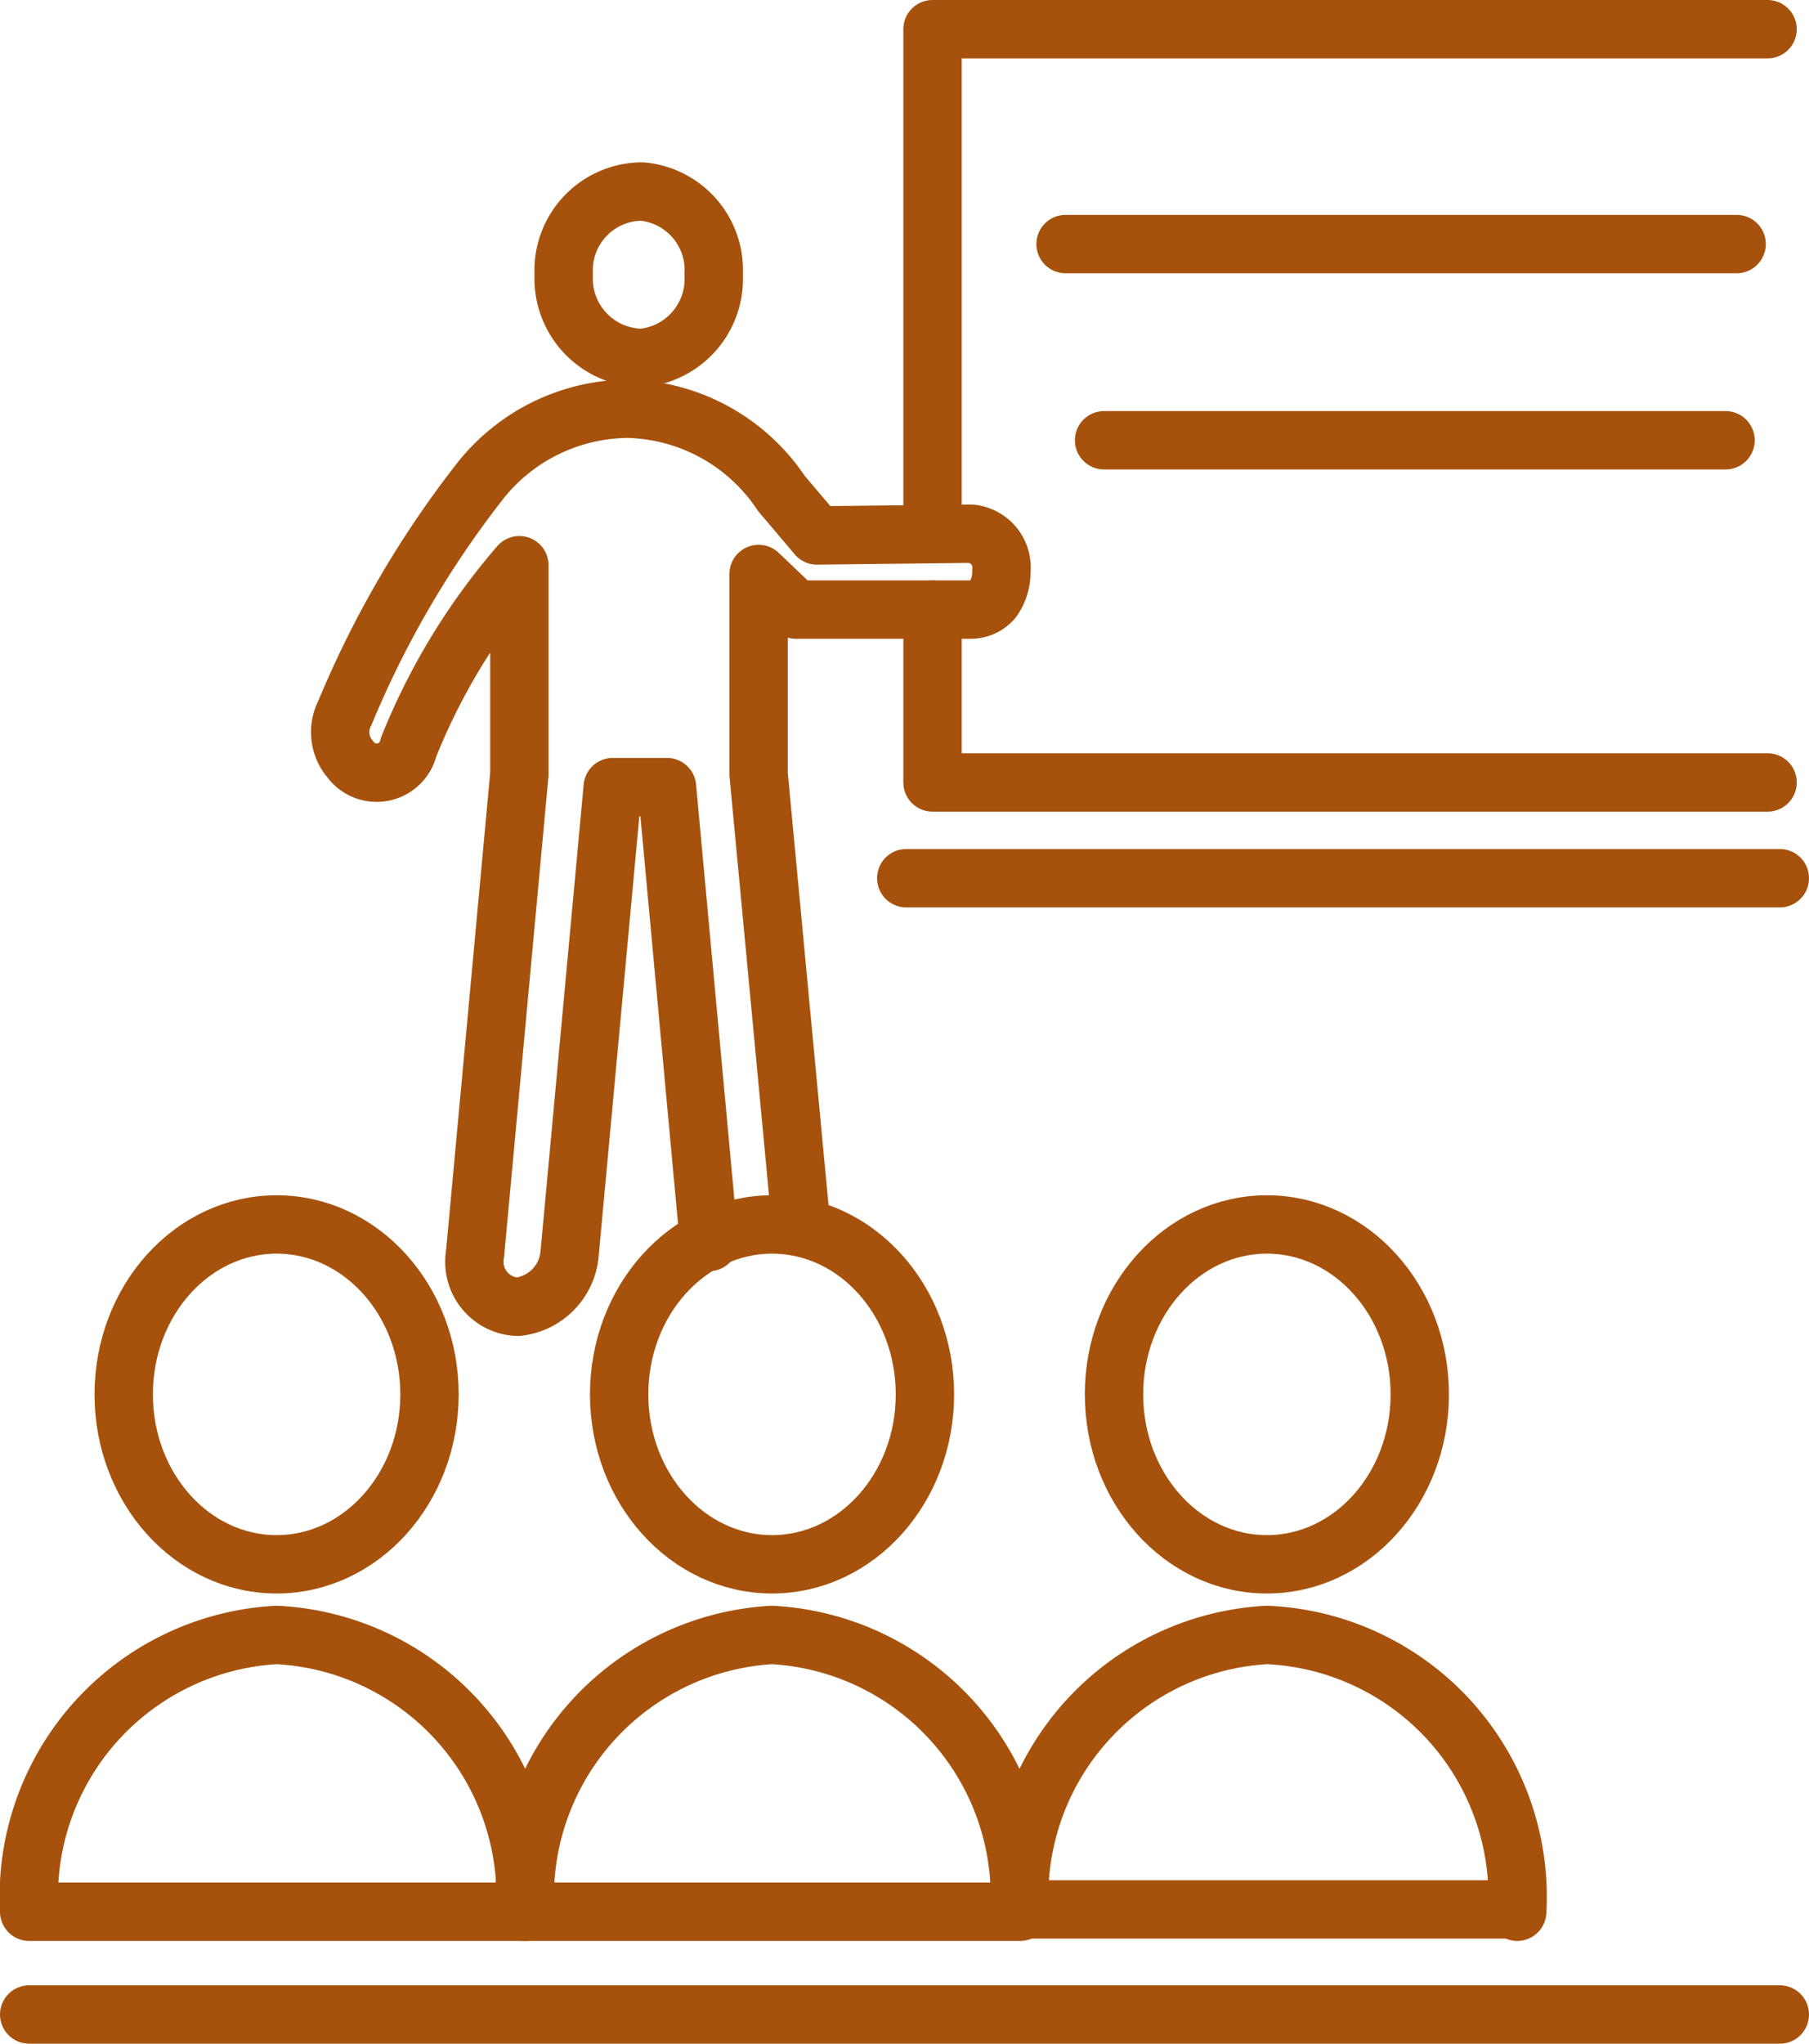
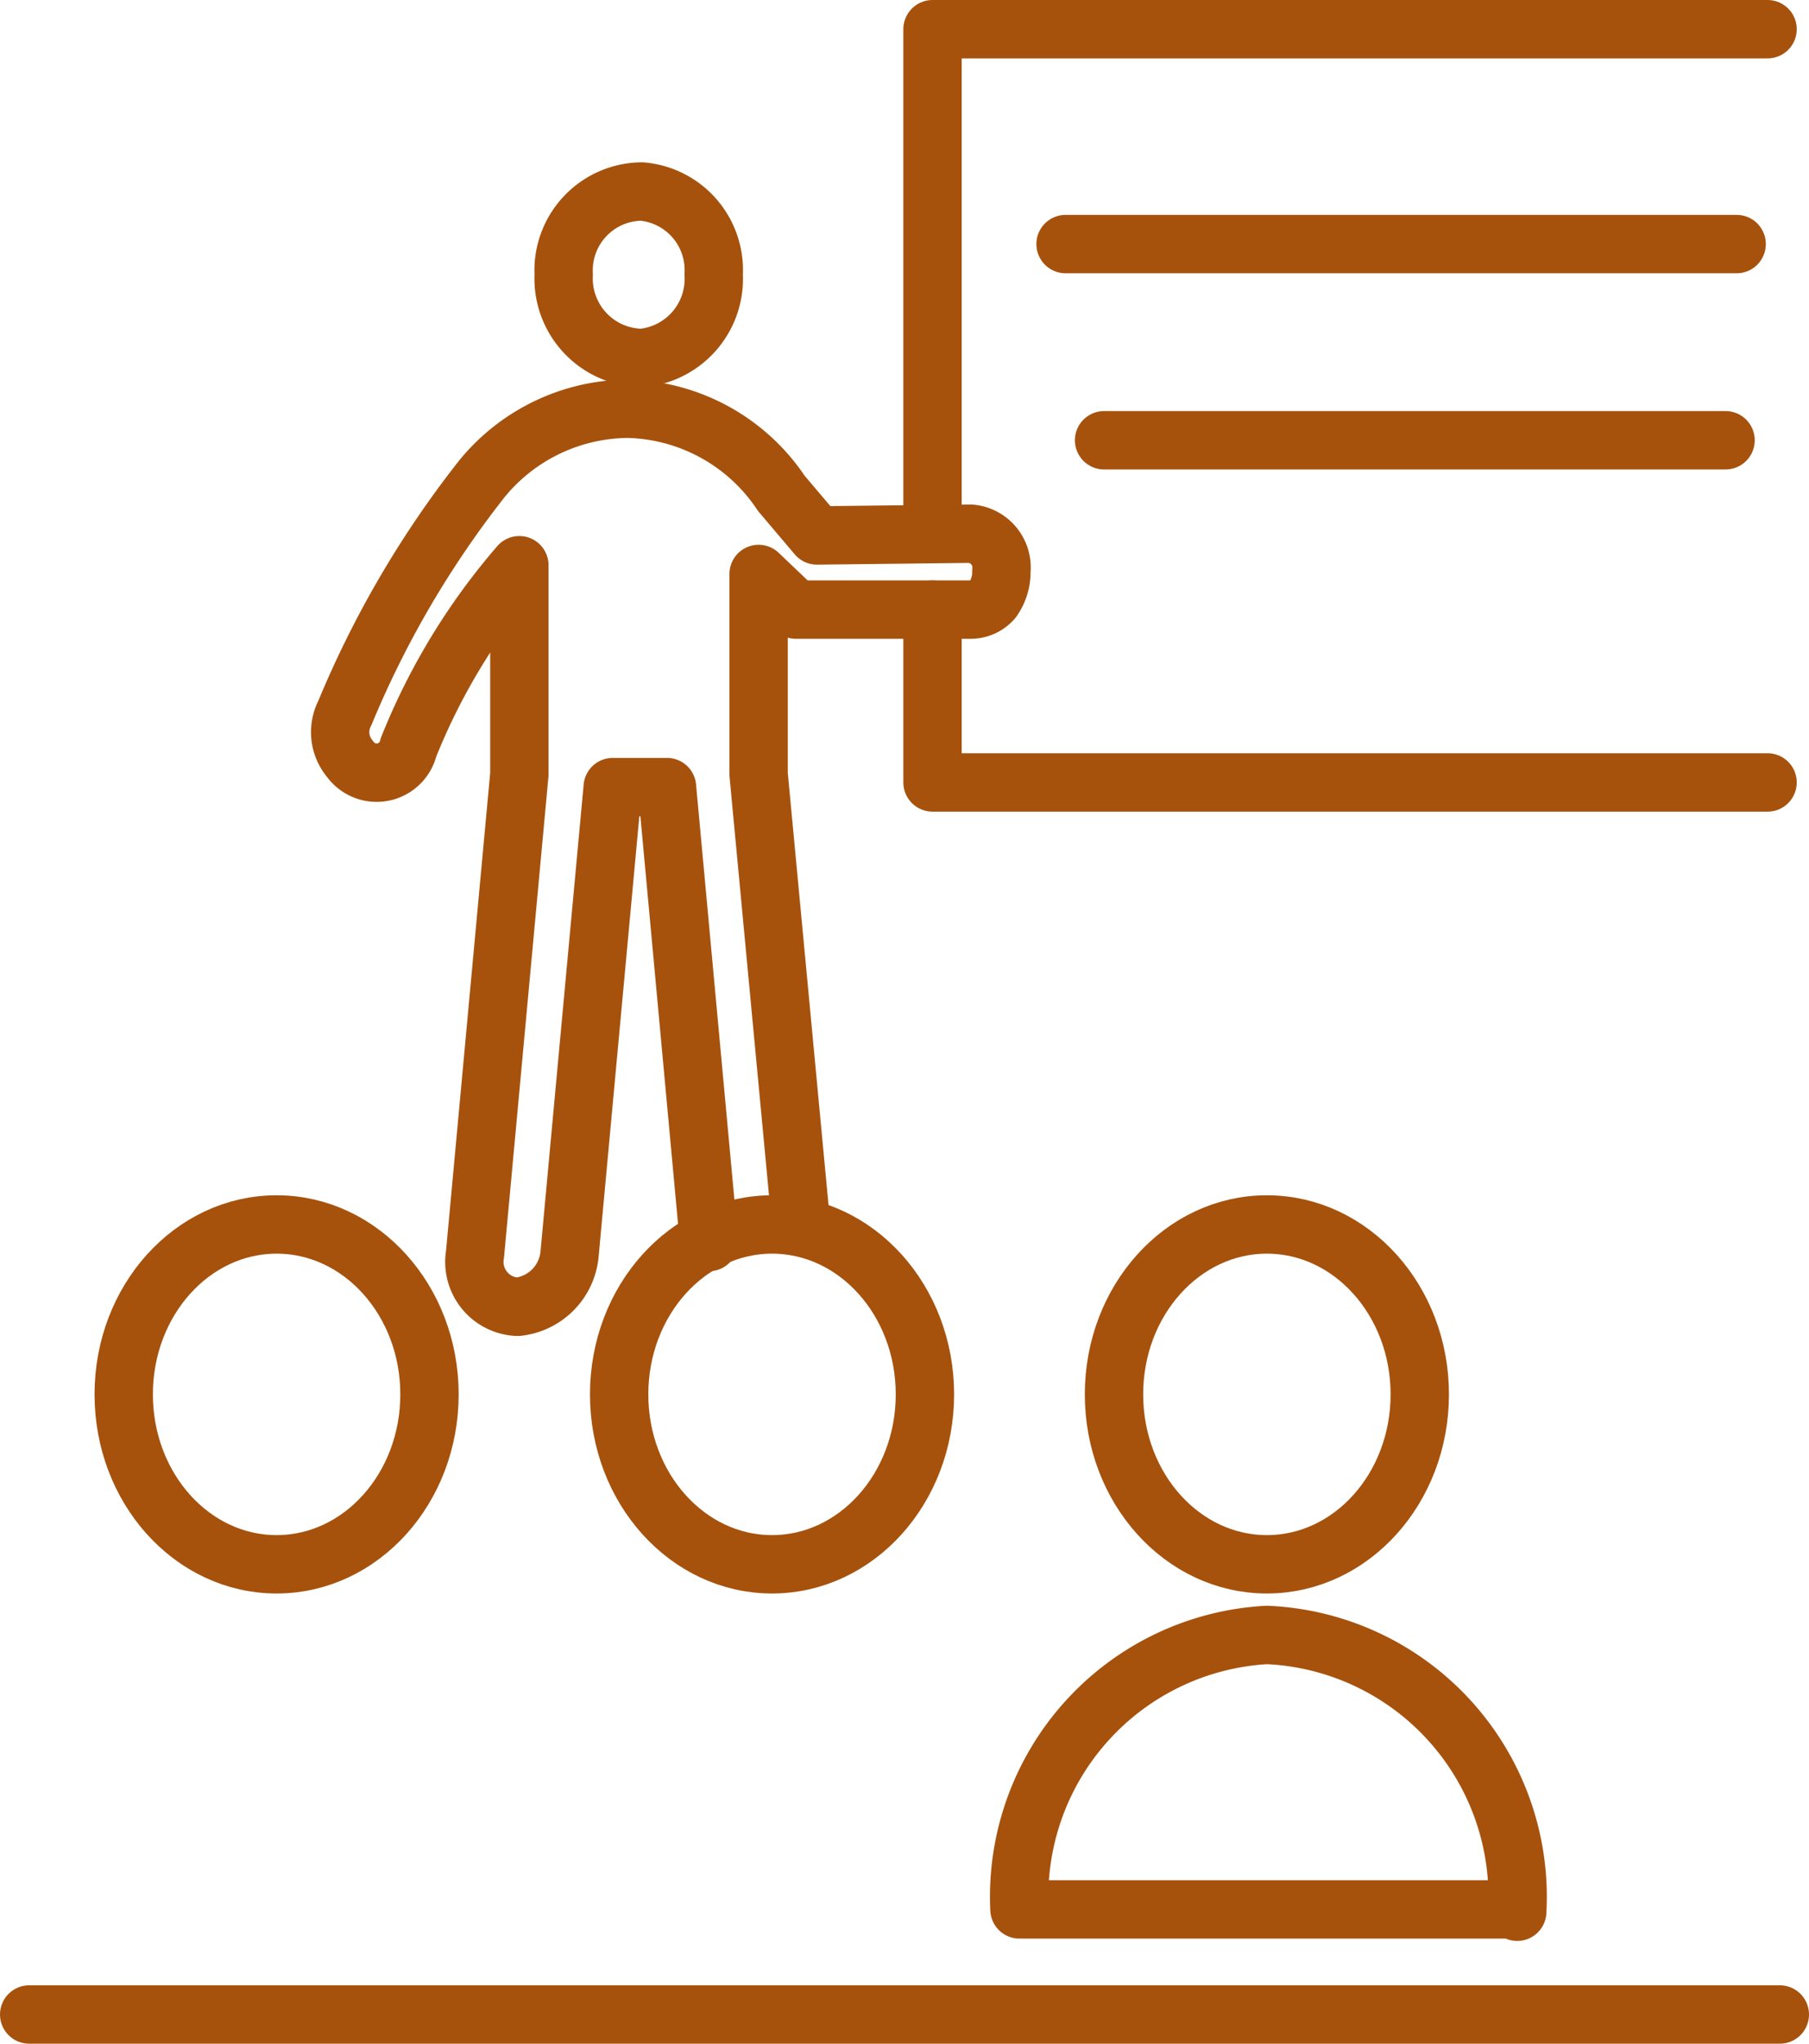
<svg xmlns="http://www.w3.org/2000/svg" viewBox="0 0 31 35">
  <defs>
    <style>.cls-1{fill:none;stroke:#a6520d;stroke-linecap:round;stroke-linejoin:round;}</style>
  </defs>
  <g id="Calque_2" data-name="Calque 2">
    <g id="Calque_1-2" data-name="Calque 1">
      <polyline class="cls-1" points="15.98 10.44 15.98 13.4 30.29 13.4" />
      <polyline class="cls-1" points="30.29 0.5 15.98 0.5 15.98 9.06" />
      <ellipse class="cls-1" cx="4.74" cy="23.88" rx="2.62" ry="2.91" />
      <path class="cls-1" d="M12.23,4.7A1.36,1.36,0,0,1,11,6.13,1.36,1.36,0,0,1,9.66,4.7,1.35,1.35,0,0,1,11,3.28,1.35,1.35,0,0,1,12.23,4.7Z" />
      <path class="cls-1" d="M13.73,21,13,13.26V9.83l.64.61h3a.5.5,0,0,0,.37-.17.81.81,0,0,0,.15-.49.58.58,0,0,0-.53-.64L14,9.17l-.61-.72A3.25,3.25,0,0,0,10.76,7h0A3.26,3.26,0,0,0,8.25,8.21a17,17,0,0,0-2.34,4A.71.71,0,0,0,6,13h0A.56.56,0,0,0,7,12.8a11,11,0,0,1,1.9-3.12v3.58l-.76,8.22a.77.77,0,0,0,.73.9h0a1,1,0,0,0,.89-.9l.74-8h.93l.72,7.79" />
-       <path class="cls-1" d="M9,32.74H9A4.49,4.49,0,0,0,4.74,28,4.49,4.49,0,0,0,.5,32.74H9Z" />
      <ellipse class="cls-1" cx="13.23" cy="23.88" rx="2.62" ry="2.91" />
-       <path class="cls-1" d="M17.47,32.74h0A4.49,4.49,0,0,0,13.23,28,4.49,4.49,0,0,0,9,32.74h8.48Z" />
      <ellipse class="cls-1" cx="21.71" cy="23.88" rx="2.62" ry="2.91" />
      <path class="cls-1" d="M26,32.74h0A4.49,4.49,0,0,0,21.71,28a4.49,4.49,0,0,0-4.24,4.7H26Z" />
      <line class="cls-1" x1="18.26" y1="4.18" x2="29.76" y2="4.18" />
      <line class="cls-1" x1="18.92" y1="7.54" x2="29.57" y2="7.54" />
-       <line class="cls-1" x1="15.53" y1="15.04" x2="30.5" y2="15.04" />
      <line class="cls-1" x1="0.5" y1="34.5" x2="30.5" y2="34.5" />
    </g>
  </g>
</svg>